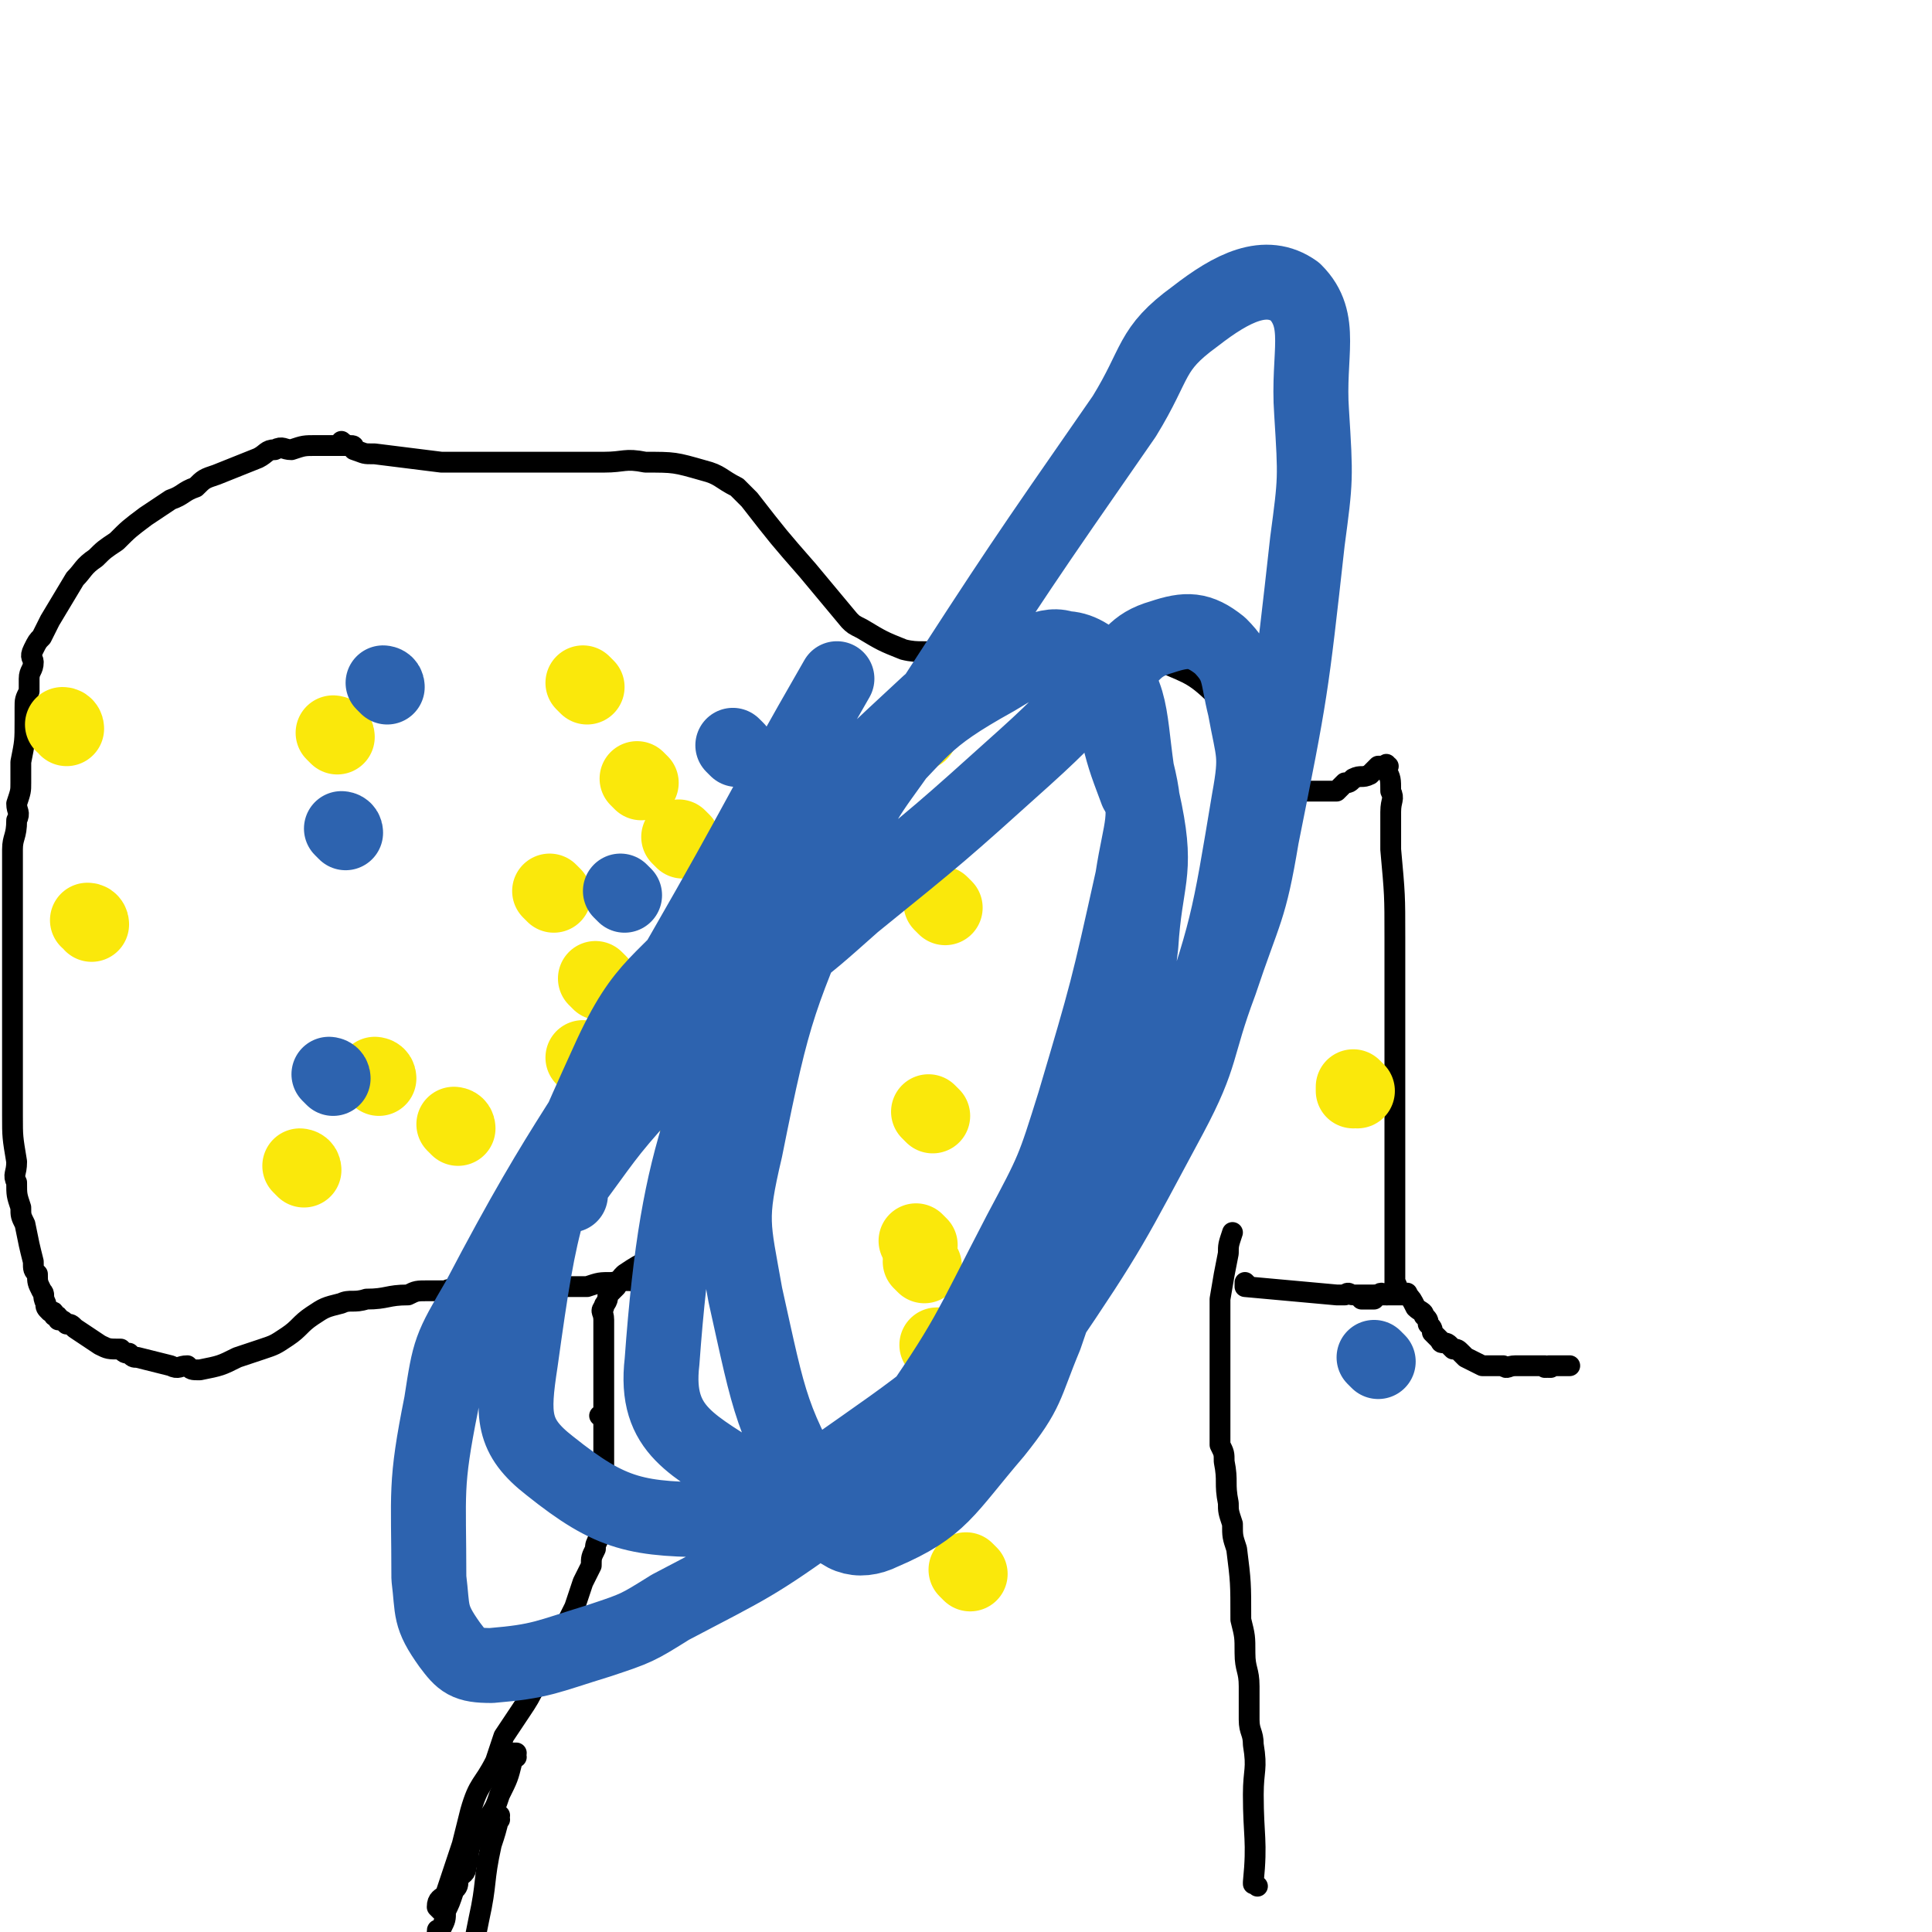
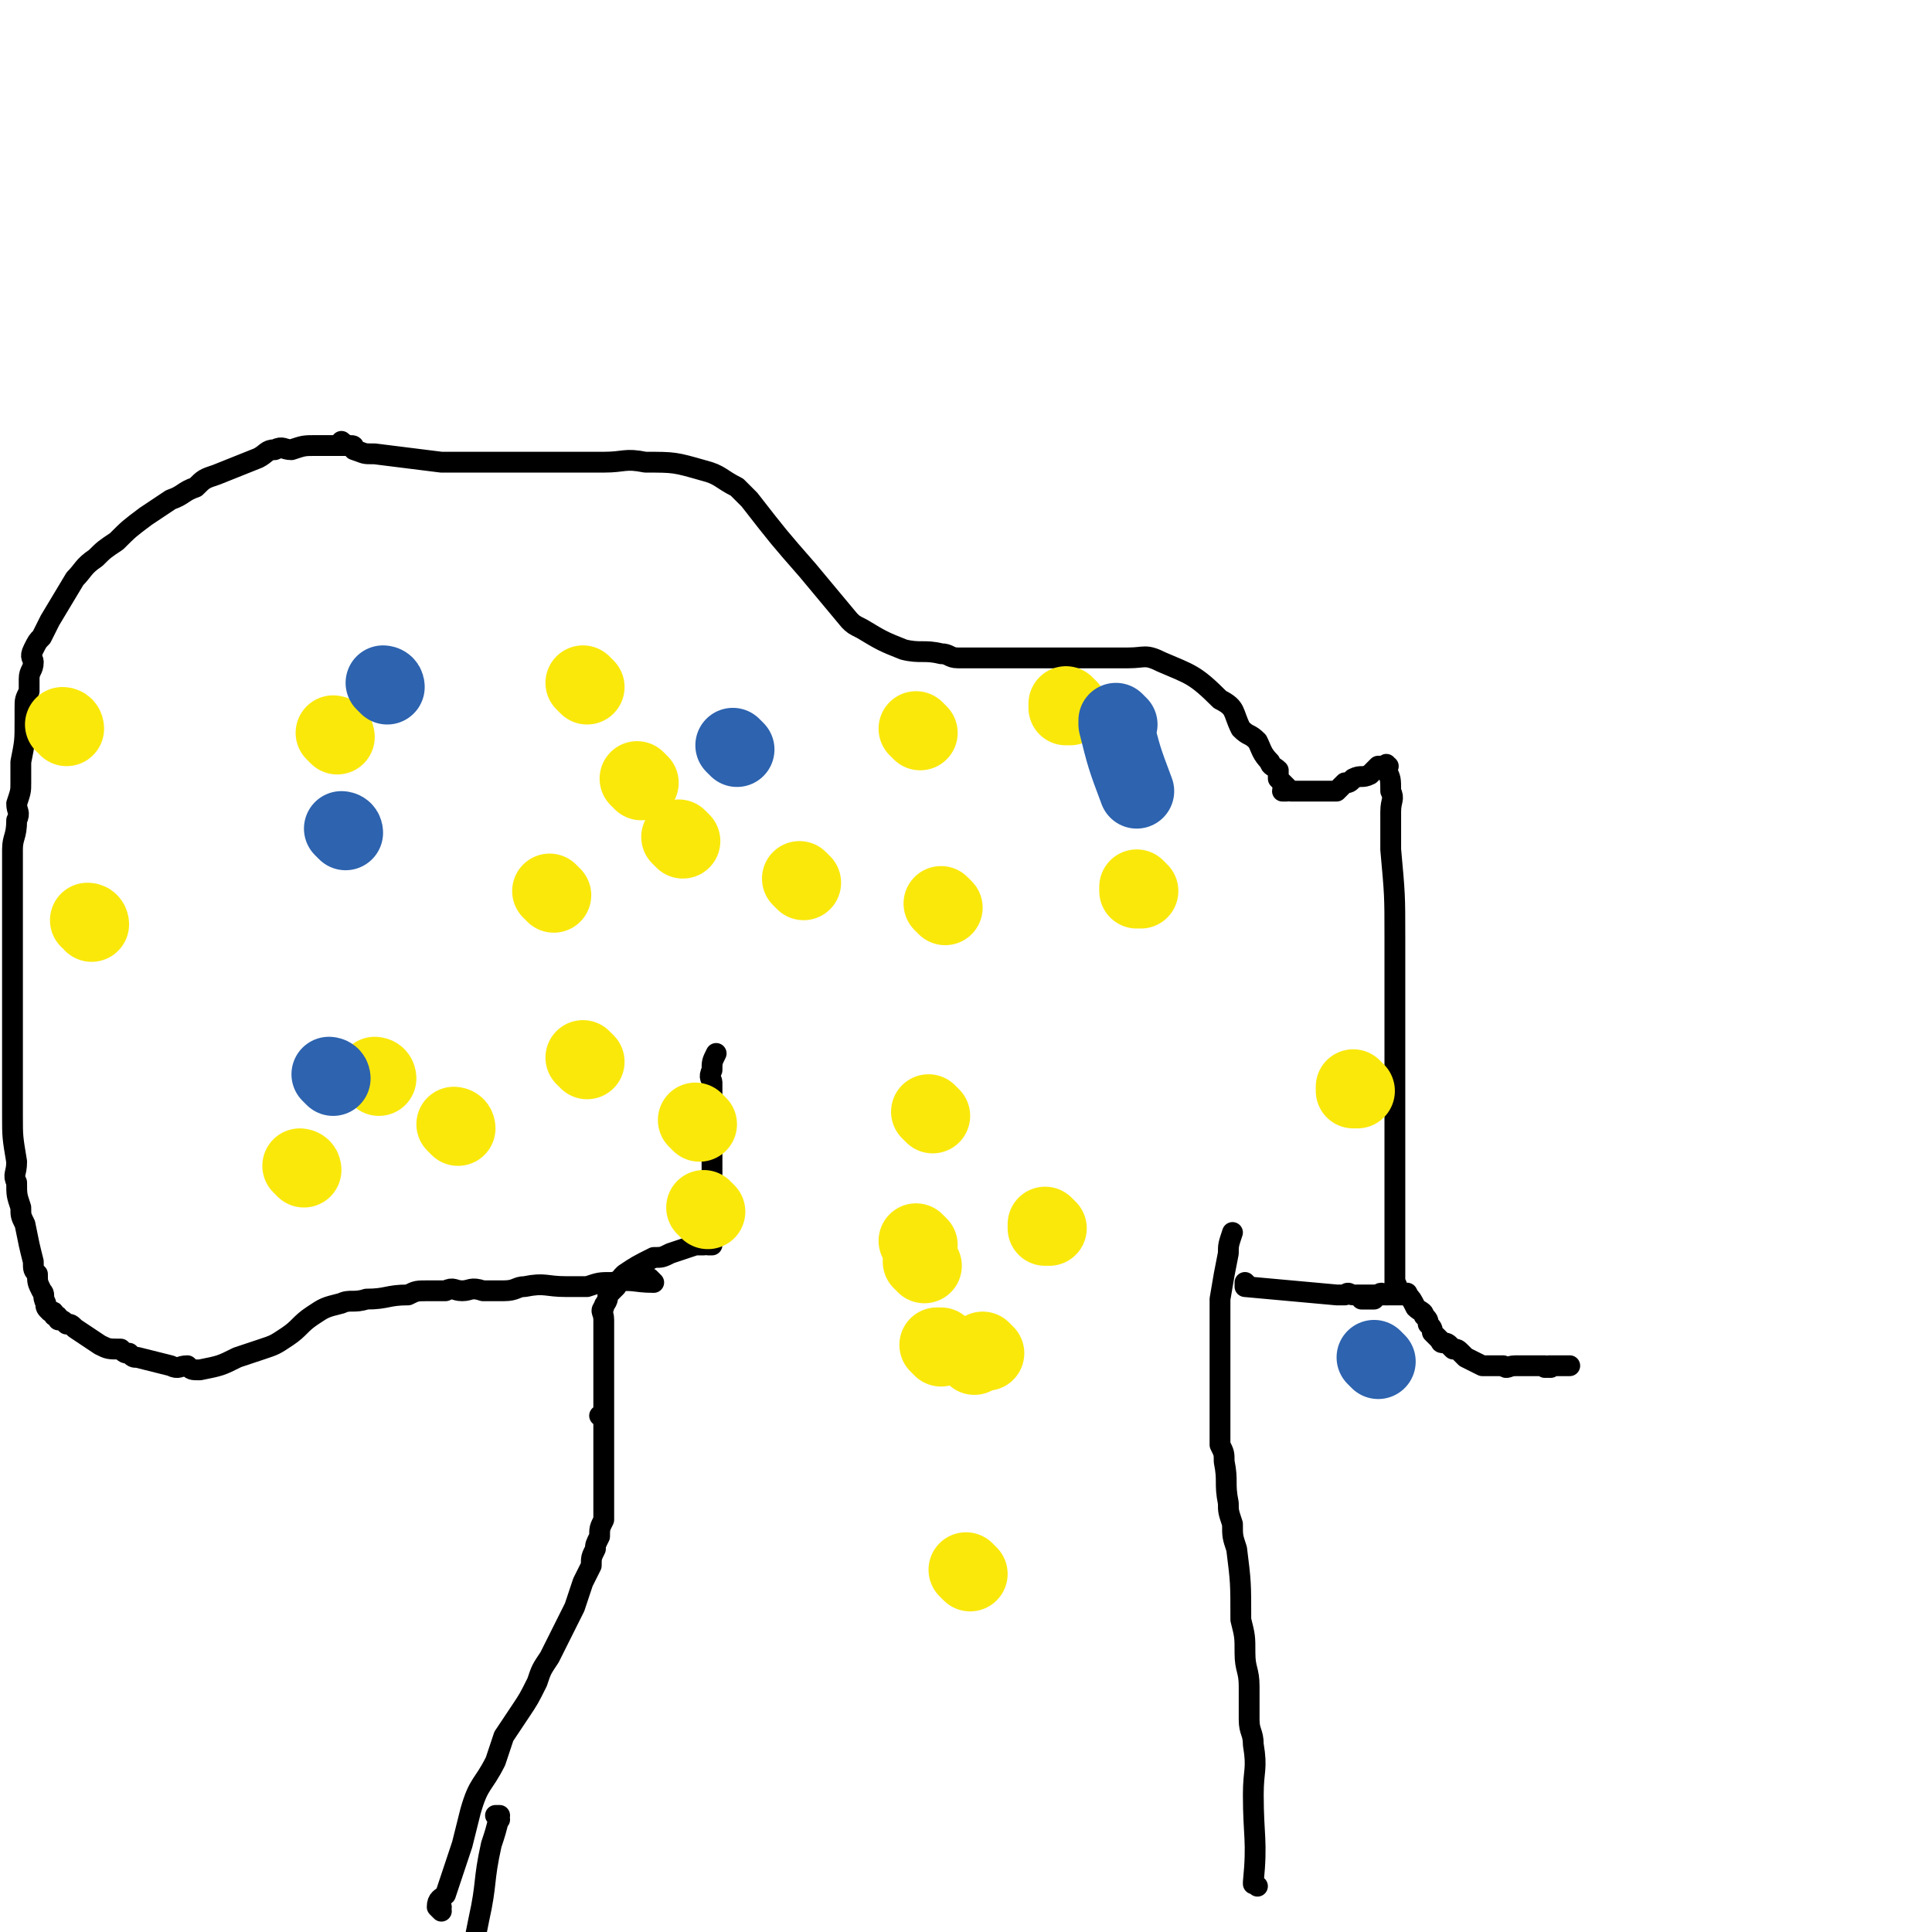
<svg xmlns="http://www.w3.org/2000/svg" viewBox="0 0 464 464" version="1.1">
  <g fill="none" stroke="#000000" stroke-width="5" stroke-linecap="round" stroke-linejoin="round">
    <path d="M302,453c0,0 -1,-1 -1,-1 0,0 0,0 0,0 0,0 0,0 0,0 1,1 0,0 0,0 0,0 0,0 0,0 0,0 0,0 0,0 1,1 0,0 0,0 0,0 0,1 0,0 1,-10 0,-11 0,-21 0,-6 1,-6 0,-12 0,-3 -1,-3 -1,-6 0,-4 0,-4 0,-8 0,-4 -1,-4 -1,-8 0,-4 0,-4 -1,-8 0,-9 0,-9 -1,-17 -1,-3 -1,-3 -1,-6 -1,-3 -1,-3 -1,-5 -1,-5 0,-5 -1,-10 0,-2 0,-2 -1,-4 0,-2 0,-2 0,-4 0,-2 0,-2 0,-4 0,-2 0,-2 0,-4 0,-2 0,-2 0,-4 0,-3 0,-3 0,-5 0,-2 0,-2 0,-5 0,-2 0,-2 0,-5 0,-2 0,-2 0,-4 1,-6 1,-6 2,-11 0,-2 0,-2 1,-5 " />
    <path d="M106,459c0,0 -1,-1 -1,-1 0,0 1,0 1,0 0,0 0,0 0,0 0,1 -1,0 -1,0 0,0 1,0 1,0 0,0 0,0 0,0 0,1 -1,0 -1,0 0,0 1,0 1,0 0,0 0,0 0,0 0,1 -1,0 -1,0 0,-2 1,-2 2,-3 2,-6 2,-6 4,-12 1,-4 1,-4 2,-8 2,-7 3,-6 6,-12 1,-3 1,-3 2,-6 2,-3 2,-3 4,-6 2,-3 2,-3 4,-7 1,-3 1,-3 3,-6 3,-6 3,-6 6,-12 1,-3 1,-3 2,-6 1,-2 1,-2 2,-4 0,-2 0,-2 1,-4 0,-1 0,-1 1,-3 0,-2 0,-2 1,-4 0,-1 0,-1 0,-2 0,0 0,0 0,-1 0,-2 0,-2 0,-4 0,-2 0,-2 0,-3 0,-4 0,-4 0,-8 0,-1 0,-1 0,-3 0,-1 0,-1 0,-2 0,0 0,0 0,-1 0,0 0,0 0,0 0,0 0,0 0,-1 0,0 0,0 0,0 0,1 -1,0 -1,0 0,0 1,0 1,0 0,0 0,0 0,-1 0,0 0,0 0,-1 0,0 0,0 0,-1 0,-1 0,-1 0,-2 0,-1 0,-1 0,-2 0,-2 0,-2 0,-4 0,-2 0,-2 0,-4 0,-4 0,-4 0,-8 0,-2 -1,-2 0,-3 0,-1 1,-1 1,-3 1,-1 1,-1 2,-2 1,-2 1,-2 2,-3 3,-2 3,-2 7,-4 2,0 2,0 4,-1 3,-1 3,-1 6,-2 1,0 1,0 2,0 0,-1 0,0 1,0 0,0 0,0 0,0 0,0 0,0 1,0 0,-1 0,-1 0,-1 0,-2 0,-2 0,-4 0,-1 0,-1 0,-1 0,-3 0,-3 0,-5 0,-1 0,-1 0,-2 0,-3 0,-3 0,-5 0,-2 0,-2 0,-4 0,-1 0,-1 0,-2 0,-2 0,-2 0,-3 0,-1 0,-1 0,-3 0,-3 0,-3 0,-5 0,-2 0,-2 0,-4 0,-1 -1,-1 0,-3 0,-2 0,-2 1,-4 " />
    <path d="M300,309c0,0 -1,-1 -1,-1 0,0 0,0 0,1 0,0 0,0 0,0 1,0 0,-1 0,-1 0,0 0,0 0,1 0,0 0,0 0,0 1,0 0,-1 0,-1 0,0 0,0 0,1 0,0 0,0 0,0 1,0 0,-1 0,-1 0,0 0,0 0,1 0,0 0,0 0,0 1,0 0,-1 0,-1 0,0 0,0 0,1 0,0 0,0 0,0 1,0 0,-1 0,-1 0,0 0,0 0,1 0,0 0,0 0,0 1,0 0,-1 0,-1 0,0 0,0 0,1 0,0 0,0 0,0 1,0 0,-1 0,-1 0,0 0,0 0,1 0,0 0,0 0,0 11,1 11,1 22,2 1,0 1,0 2,0 1,-1 1,0 2,0 1,0 1,0 2,0 1,0 1,0 2,0 1,0 1,0 2,0 1,0 1,0 2,0 0,0 0,0 0,0 1,0 1,0 1,0 1,0 1,0 1,0 1,0 1,0 1,0 1,0 1,0 1,0 1,0 1,-1 1,0 1,1 1,1 2,3 1,1 2,1 2,2 1,1 1,1 1,2 1,1 1,1 1,2 1,1 1,1 2,2 0,1 1,0 2,1 0,0 0,0 1,1 1,0 1,0 2,1 0,0 0,0 1,1 2,1 2,1 4,2 1,0 1,0 2,0 2,0 2,0 3,0 1,1 1,0 3,0 1,0 1,0 2,0 0,0 0,0 1,0 1,0 1,0 2,0 1,0 1,0 1,0 1,0 1,0 1,0 0,0 0,0 0,0 0,0 0,0 0,0 1,1 0,0 0,0 0,0 0,0 0,0 0,0 0,0 0,0 1,1 0,0 0,0 0,0 0,0 0,0 0,0 0,0 0,0 1,1 0,0 0,0 0,0 0,0 0,0 0,1 0,0 1,0 0,0 0,0 0,0 0,0 0,0 0,0 1,1 0,0 0,0 0,0 0,0 0,0 0,0 0,0 0,0 1,1 0,0 0,0 0,0 0,0 0,0 0,0 0,0 0,0 1,1 0,0 0,0 0,0 0,0 0,0 0,1 0,0 0,0 2,0 2,0 3,0 0,0 0,0 1,0 0,0 0,0 1,0 " />
    <path d="M157,308c0,0 -1,-1 -1,-1 0,0 0,0 1,1 0,0 0,0 0,0 0,0 -1,-1 -1,-1 0,0 0,0 1,1 0,0 0,0 0,0 0,0 -1,-1 -1,-1 0,0 0,0 1,1 0,0 0,0 0,0 -5,0 -5,-1 -10,0 -3,0 -3,0 -6,1 -3,0 -3,0 -5,0 -5,0 -5,-1 -10,0 -2,0 -2,1 -5,1 -3,0 -3,0 -5,0 -3,-1 -3,0 -5,0 -2,0 -2,-1 -4,0 -2,0 -2,0 -4,0 -3,0 -3,0 -5,1 -5,0 -5,1 -10,1 -3,1 -4,0 -6,1 -4,1 -4,1 -7,3 -3,2 -3,3 -6,5 -3,2 -3,2 -6,3 -3,1 -3,1 -6,2 -4,2 -4,2 -9,3 -2,0 -2,0 -3,-1 -2,0 -2,1 -4,0 -4,-1 -4,-1 -8,-2 -1,0 -1,0 -2,-1 -1,0 -1,0 -2,-1 -3,0 -3,0 -5,-1 -3,-2 -3,-2 -6,-4 -1,-1 -1,-1 -2,-1 -1,-1 -1,-1 -2,-1 0,-1 0,-1 -1,-1 0,-1 0,-1 -1,-1 -1,-1 -1,-1 -1,-2 -1,-2 0,-2 -1,-3 -1,-2 -1,-2 -1,-4 -1,-1 -1,-1 -1,-3 -1,-4 -1,-4 -2,-9 -1,-2 -1,-2 -1,-4 -1,-3 -1,-3 -1,-6 -1,-2 0,-2 0,-5 -1,-6 -1,-6 -1,-11 0,-3 0,-3 0,-6 0,-4 0,-4 0,-9 0,-4 0,-4 0,-8 0,-2 0,-2 0,-3 0,-2 0,-2 0,-4 0,-1 0,-1 0,-3 0,-2 0,-2 0,-4 0,-1 0,-1 0,-1 0,-1 0,-1 0,-1 0,-1 0,-1 0,-2 0,-1 0,-1 0,-1 0,-2 0,-2 0,-3 0,-1 0,-1 0,-3 0,-2 0,-2 0,-5 0,-5 0,-5 0,-11 0,-3 1,-3 1,-7 1,-2 0,-2 0,-4 1,-3 1,-3 1,-5 0,-3 0,-3 0,-5 1,-5 1,-5 1,-10 0,-2 0,-2 0,-3 0,-2 0,-2 1,-4 0,-1 0,-1 0,-3 0,-2 1,-2 1,-4 0,-1 -1,-1 0,-3 1,-2 1,-2 2,-3 1,-2 1,-2 2,-4 3,-5 3,-5 6,-10 2,-2 2,-3 5,-5 2,-2 2,-2 5,-4 3,-3 3,-3 7,-6 3,-2 3,-2 6,-4 3,-1 3,-2 6,-3 2,-2 2,-2 5,-3 5,-2 5,-2 10,-4 2,-1 2,-2 4,-2 2,-1 2,0 4,0 3,-1 3,-1 6,-1 1,0 1,0 2,0 1,0 1,0 3,0 1,0 1,0 2,0 0,0 0,0 0,0 0,0 -1,-1 -1,-1 0,0 1,1 2,1 1,0 1,0 1,1 3,1 2,1 5,1 8,1 8,1 16,2 6,0 6,0 12,0 3,0 3,0 6,0 5,0 5,0 10,0 3,0 3,0 5,0 3,0 3,0 6,0 5,0 5,-1 10,0 7,0 7,0 14,2 4,1 4,2 8,4 2,2 2,2 3,3 7,9 7,9 14,17 5,6 5,6 10,12 1,1 1,1 3,2 5,3 5,3 10,5 4,1 5,0 9,1 2,0 2,1 4,1 2,0 2,0 4,0 2,0 2,0 4,0 4,0 4,0 8,0 1,0 1,0 2,0 3,0 3,0 5,0 2,0 2,0 3,0 3,0 3,0 7,0 2,0 2,0 4,0 2,0 2,0 4,0 4,0 4,-1 8,1 7,3 8,3 14,9 4,2 3,3 5,7 2,2 2,1 4,3 1,2 1,3 3,5 0,1 1,1 2,2 0,1 0,1 0,2 1,1 1,1 2,2 0,0 -1,0 -1,1 0,0 1,0 1,0 0,0 0,0 0,0 0,0 0,0 0,0 1,0 0,-1 0,-1 0,0 0,0 1,1 0,0 0,0 0,0 1,0 1,0 1,0 1,0 1,0 2,0 1,0 1,0 1,0 1,0 1,0 2,0 2,0 3,0 5,0 1,-1 1,-1 2,-2 1,0 1,0 2,-1 2,-1 2,0 4,-1 1,-1 1,-1 2,-2 0,0 0,0 1,0 0,0 0,0 0,0 1,0 1,-1 1,0 1,0 0,0 0,1 1,2 1,2 1,5 1,2 0,2 0,5 0,5 0,5 0,9 1,11 1,11 1,21 0,7 0,7 0,13 0,5 0,5 0,10 0,11 0,11 0,21 0,4 0,4 0,8 0,6 0,6 0,13 0,3 0,3 0,5 0,2 0,2 0,5 0,1 0,1 0,2 0,3 0,3 0,6 0,0 0,0 0,1 0,0 0,0 0,0 1,0 0,-1 0,-1 0,0 0,0 0,1 0,0 0,0 0,0 0,0 0,0 0,1 -1,0 -1,0 -2,1 -1,0 -1,-1 -2,0 -1,0 0,0 -1,1 -1,0 -1,0 -2,0 0,0 0,0 -1,0 " />
-     <path d="M124,422c0,0 -1,-1 -1,-1 0,0 0,0 1,0 0,0 0,0 0,0 0,1 -1,0 -1,0 0,0 0,0 1,0 0,0 0,0 0,0 0,1 -1,0 -1,0 0,0 1,0 1,0 0,1 -1,1 -1,2 -1,4 -1,4 -3,8 -1,3 -1,3 -3,6 -2,3 -2,3 -4,6 -1,3 0,3 -1,5 0,2 -1,2 -2,3 0,2 0,2 -1,3 -1,3 -1,3 -2,5 0,2 0,2 -1,4 -1,1 -1,0 -1,1 0,1 0,1 0,2 0,1 -1,1 -1,1 0,0 0,0 0,0 0,1 0,1 0,1 " />
    <path d="M120,437c0,0 -1,-1 -1,-1 0,0 0,0 1,0 0,0 0,0 0,0 0,1 -1,0 -1,0 0,0 0,0 1,0 0,0 0,0 0,0 0,1 -1,0 -1,0 0,0 1,0 1,0 -1,4 -1,4 -2,7 -2,9 -1,9 -3,18 -1,5 -1,5 -2,10 -1,2 -1,2 -1,3 0,1 0,1 -1,1 " />
  </g>
  <g fill="none" stroke="#FAE80B" stroke-width="18" stroke-linecap="round" stroke-linejoin="round">
    <path d="M110,271c0,0 -1,-1 -1,-1 0,0 1,0 1,1 0,0 0,0 0,0 0,0 -1,-1 -1,-1 " />
    <path d="M22,222c0,0 0,-1 -1,-1 0,0 1,0 1,1 " />
    <path d="M141,165c0,0 -1,-1 -1,-1 0,0 0,0 1,1 0,0 0,0 0,0 " />
    <path d="M227,218c0,0 -1,-1 -1,-1 0,0 0,0 1,1 0,0 0,0 0,0 " />
    <path d="M221,299c0,0 -1,-1 -1,-1 0,0 0,0 1,1 0,0 0,0 0,0 0,0 -1,-1 -1,-1 " />
    <path d="M252,295c0,0 -1,-1 -1,-1 0,0 0,0 0,1 0,0 0,0 0,0 1,0 0,-1 0,-1 " />
    <path d="M326,262c0,0 -1,-1 -1,-1 0,0 0,0 0,1 0,0 0,0 0,0 " />
    <path d="M274,214c0,0 -1,-1 -1,-1 0,0 0,0 0,1 0,0 0,0 0,0 " />
    <path d="M91,259c0,0 -1,-1 -1,-1 0,0 1,0 1,1 0,0 0,0 0,0 0,0 -1,-1 -1,-1 " />
    <path d="M81,177c0,0 -1,-1 -1,-1 0,0 1,0 1,1 0,0 0,0 0,0 0,0 -1,-1 -1,-1 " />
    <path d="M16,175c0,0 0,-1 -1,-1 0,0 1,0 1,1 0,0 0,0 0,0 0,0 0,-1 -1,-1 " />
    <path d="M154,188c0,0 -1,-1 -1,-1 0,0 0,0 1,1 0,0 0,0 0,0 0,0 -1,-1 -1,-1 " />
    <path d="M257,170c0,0 -1,-1 -1,-1 0,0 0,0 0,1 0,0 0,0 0,0 " />
    <path d="M224,268c0,0 -1,-1 -1,-1 0,0 0,0 1,1 " />
    <path d="M168,270c0,0 -1,-1 -1,-1 0,0 0,0 1,1 " />
-     <path d="M144,236c0,0 -1,-1 -1,-1 0,0 0,0 1,1 0,0 0,0 0,0 " />
    <path d="M170,291c0,0 -1,-1 -1,-1 0,0 0,0 1,1 " />
    <path d="M226,324c0,0 -1,-1 -1,-1 0,0 0,0 1,0 " />
    <path d="M222,304c0,0 -1,-1 -1,-1 0,0 0,0 1,1 0,0 0,0 0,0 " />
    <path d="M237,325c0,0 -1,-1 -1,-1 0,0 0,0 0,0 " />
    <path d="M234,326c0,0 -1,-1 -1,-1 0,0 0,0 0,0 0,0 0,0 0,0 1,1 0,0 0,0 " />
    <path d="M233,378c0,0 -1,-1 -1,-1 " />
    <path d="M221,176c0,0 -1,-1 -1,-1 0,0 0,0 1,1 0,0 0,0 0,0 0,0 -1,-1 -1,-1 " />
    <path d="M193,212c0,0 -1,-1 -1,-1 0,0 0,0 1,1 0,0 0,0 0,0 " />
    <path d="M133,215c0,0 -1,-1 -1,-1 0,0 0,0 1,1 " />
    <path d="M73,281c0,0 -1,-1 -1,-1 0,0 1,0 1,1 " />
    <path d="M141,255c0,0 -1,-1 -1,-1 0,0 0,0 1,1 " />
    <path d="M164,202c0,0 -1,-1 -1,-1 0,0 0,0 1,1 0,0 0,0 0,0 " />
  </g>
  <g fill="none" stroke="#2D63AF" stroke-width="18" stroke-linecap="round" stroke-linejoin="round">
-     <path d="M150,215c0,0 -1,-1 -1,-1 0,0 0,0 1,1 0,0 0,0 0,0 " />
    <path d="M83,200c0,0 -1,-1 -1,-1 0,0 1,0 1,1 " />
    <path d="M80,259c0,0 -1,-1 -1,-1 0,0 1,0 1,1 0,0 0,0 0,0 0,0 -1,-1 -1,-1 " />
    <path d="M177,180c0,0 -1,-1 -1,-1 0,0 0,0 1,1 " />
    <path d="M93,165c0,0 -1,-1 -1,-1 0,0 1,0 1,1 " />
    <path d="M269,174c0,0 -1,-1 -1,-1 0,0 0,0 0,1 0,0 0,0 0,0 2,8 2,8 5,16 " />
    <path d="M331,327c0,0 -1,-1 -1,-1 0,0 0,0 0,0 0,0 0,0 0,0 1,1 0,0 0,0 0,0 0,0 0,0 " />
-     <path d="M137,287c0,0 -1,0 -1,-1 9,-12 9,-13 19,-24 6,-8 6,-8 14,-14 8,-8 8,-8 17,-15 10,-8 10,-8 19,-16 21,-17 21,-17 41,-35 10,-9 10,-10 20,-19 6,-5 6,-8 13,-10 6,-2 9,-2 14,2 5,5 4,7 6,15 2,11 3,11 1,22 -5,30 -5,31 -15,60 -5,16 -7,16 -16,31 -9,15 -8,16 -20,28 -23,24 -24,24 -51,43 -11,8 -12,12 -25,11 -20,0 -26,-1 -41,-13 -9,-7 -9,-12 -7,-25 5,-36 6,-39 21,-72 9,-20 13,-18 27,-35 24,-26 24,-27 50,-51 8,-7 9,-7 20,-10 7,-3 11,-6 16,-1 11,13 12,18 16,37 3,15 0,16 -1,32 -2,17 -2,17 -6,33 -7,31 -7,32 -17,61 -5,12 -4,13 -12,23 -12,14 -13,18 -27,24 -6,3 -11,1 -14,-5 -13,-22 -13,-25 -19,-52 -3,-17 -4,-18 0,-35 7,-35 8,-36 22,-69 7,-18 9,-17 20,-34 24,-37 24,-37 49,-73 8,-13 6,-16 17,-24 9,-7 17,-11 24,-6 7,7 3,15 4,29 1,16 1,16 -1,31 -4,36 -4,36 -11,71 -3,18 -4,17 -10,35 -6,16 -4,17 -12,32 -14,26 -14,27 -31,52 -7,10 -8,11 -18,18 -17,11 -17,11 -36,18 -7,2 -10,5 -16,0 -13,-9 -23,-12 -21,-29 4,-55 11,-59 31,-115 5,-13 7,-12 17,-22 15,-15 14,-17 32,-27 10,-6 16,-10 23,-5 10,6 9,13 11,27 3,12 1,13 -1,26 -6,27 -6,27 -14,54 -5,16 -5,16 -13,31 -13,25 -12,25 -28,48 -8,11 -8,11 -18,19 -18,13 -19,13 -38,23 -8,5 -8,5 -17,8 -13,4 -14,5 -26,6 -6,0 -7,-1 -10,-5 -5,-7 -4,-8 -5,-16 0,-21 -1,-22 3,-42 2,-13 2,-13 9,-25 22,-42 25,-41 49,-83 19,-33 18,-33 37,-66 " />
  </g>
</svg>